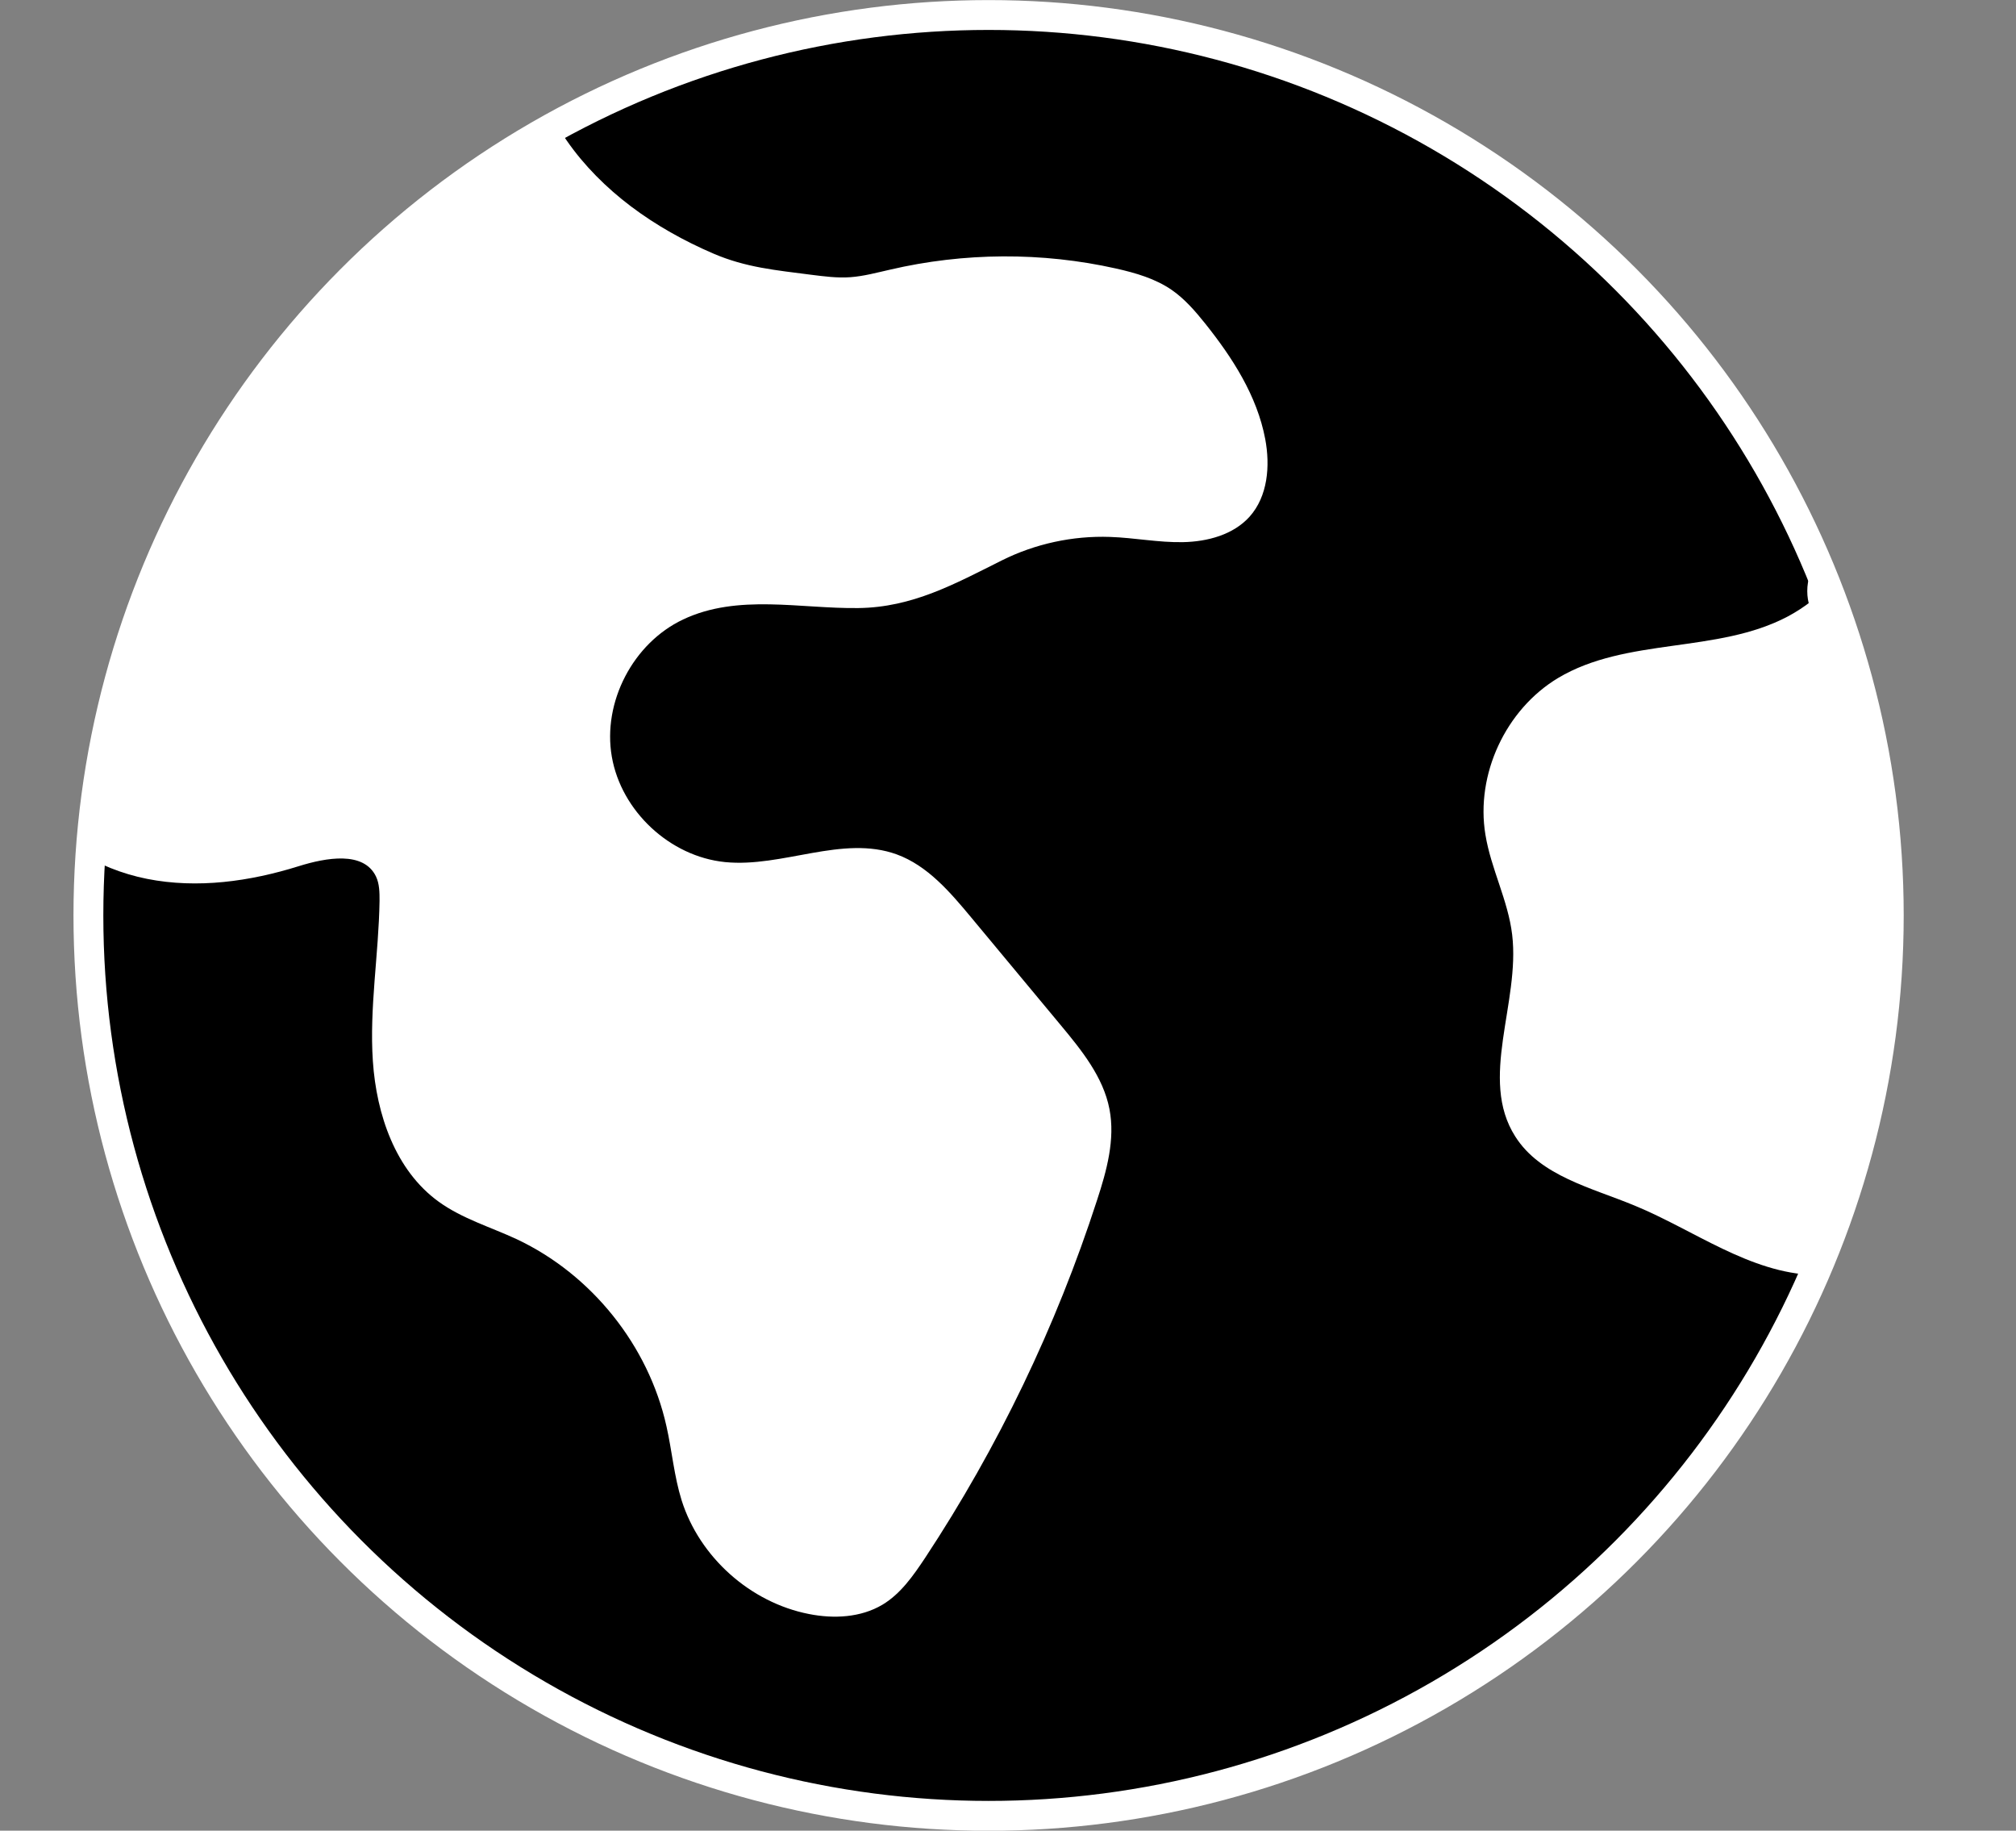
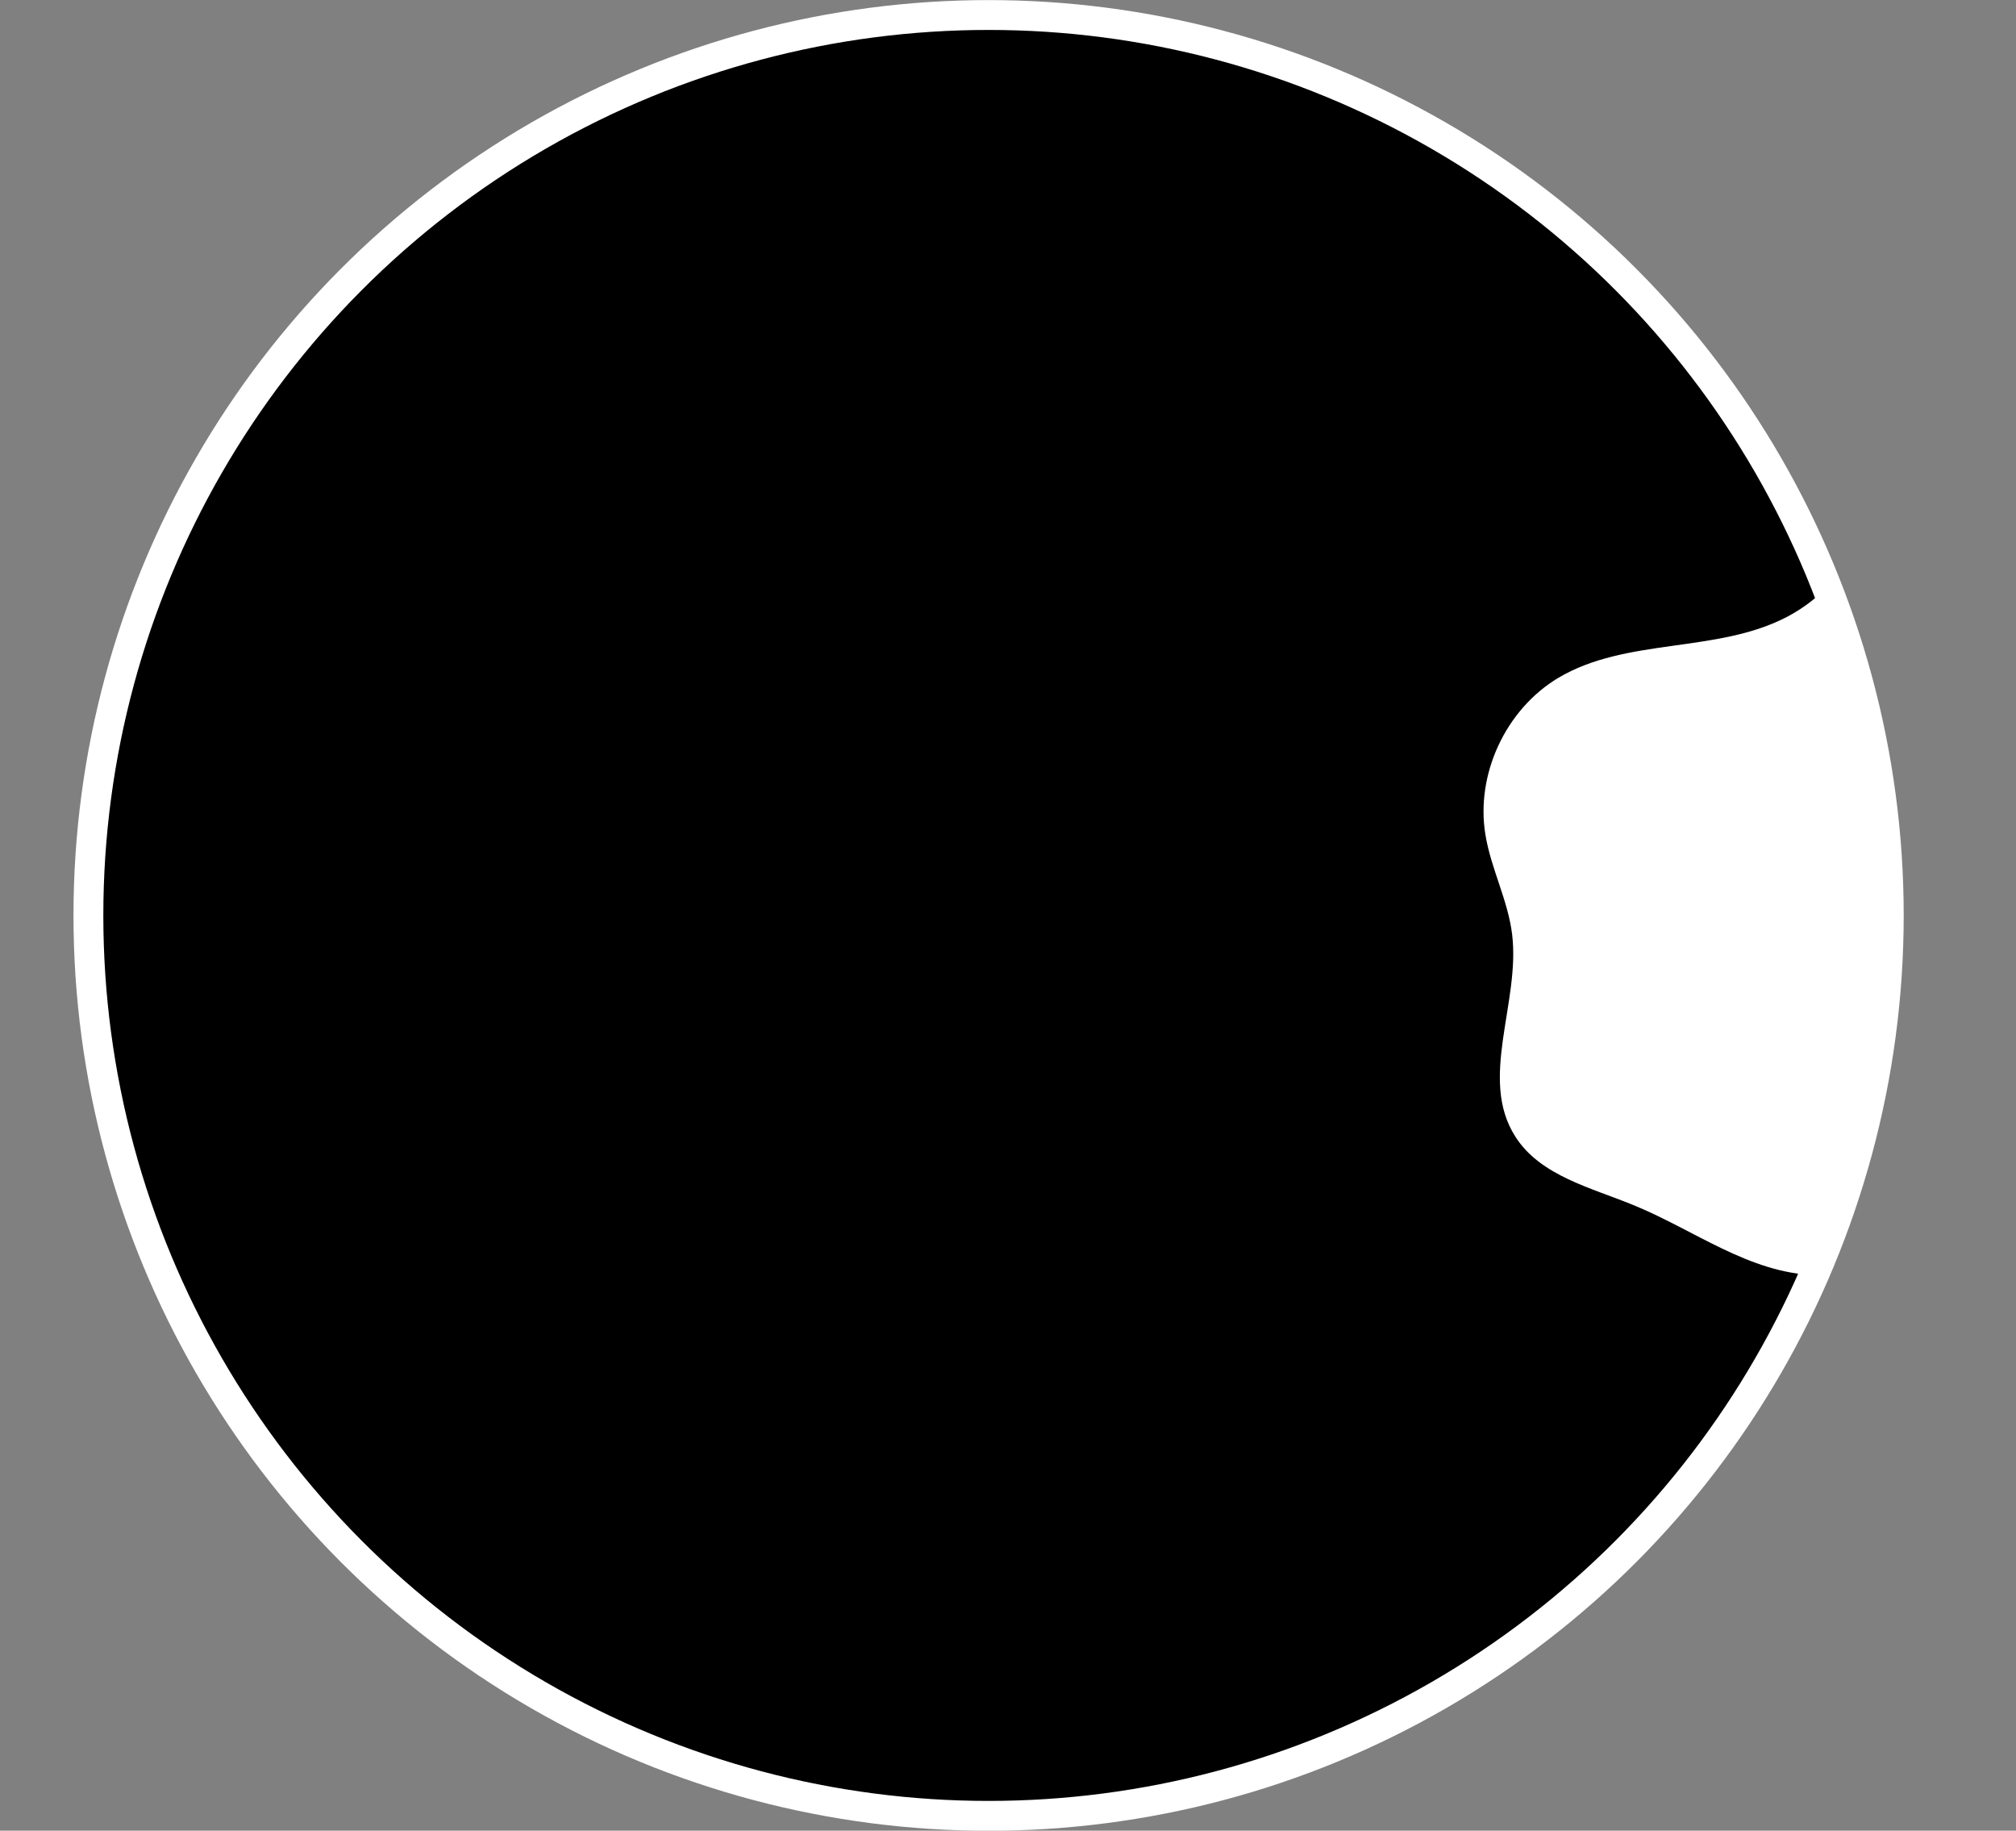
<svg xmlns="http://www.w3.org/2000/svg" viewBox="0 0 123.6 112.21" data-name="Layer 2" id="Layer_2">
  <rect x="0" y="0" width="123.6" height="112.21" fill="#808080" stroke="none" />
  <defs>
    <style>
      .cls-1 {
        fill: none;
      }

      .cls-2 {
        stroke: #fff;
        stroke-miterlimit: 10;
        stroke-width: 1.83px;
      }

      .cls-3 {
        fill: #fff;
      }

      .cls-4 {
        clip-path: url(#clippath);
      }
    </style>
    <clipPath id="clippath">
      <circle r="55.19" cy="56.11" cx="60.61" class="cls-1" />
    </clipPath>
  </defs>
  <g data-name="Layer 1" id="Layer_1-2">
    <g>
      <circle r="55.19" cy="56.11" cx="60.61" class="cls-2" />
      <g class="cls-4">
-         <path d="M106.12,24.01c1.81,0,1.82-2.82,0-2.82s-1.82,2.82,0,2.82h0Z" class="cls-3" />
-         <path d="M32.56,3.47c.68,3.76,3.11,6.9,6.11,9.17,1.55,1.17,3.27,2.13,5.06,2.9,2,.86,3.84,1.02,5.99,1.3.8.1,1.61.21,2.42.15.82-.06,1.62-.28,2.42-.46,4.54-1.06,9.32-1.09,13.87-.07,1.2.27,2.41.62,3.42,1.32.79.55,1.43,1.29,2.03,2.04,1.68,2.1,3.19,4.44,3.69,7.09.31,1.65.16,3.51-.96,4.76-1,1.11-2.58,1.53-4.08,1.56s-2.98-.27-4.48-.32c-2.28-.08-4.59.42-6.63,1.44-2.88,1.44-5.48,2.88-8.79,2.92-3.56.05-7.39-.89-10.75.7-3.07,1.45-4.95,5.07-4.37,8.41.58,3.34,3.56,6.12,6.94,6.46,3.53.35,7.2-1.68,10.53-.47,1.89.69,3.27,2.31,4.56,3.86,1.83,2.2,3.65,4.39,5.48,6.59,1.29,1.55,2.62,3.19,3,5.16.36,1.86-.17,3.78-.76,5.58-2.51,7.75-6.07,15.15-10.55,21.94-.72,1.08-1.49,2.19-2.61,2.86-1.33.79-2.98.87-4.5.57-3.59-.7-6.71-3.48-7.81-6.97-.46-1.47-.59-3.03-.93-4.54-1.1-4.95-4.59-9.3-9.17-11.46-1.61-.75-3.35-1.26-4.79-2.3-2.66-1.92-3.82-5.35-4.04-8.62s.36-6.54.41-9.82c0-.51,0-1.04-.22-1.5-.76-1.57-3.06-1.15-4.73-.63-3,.94-6.22,1.39-9.3.78-3.08-.61-6.02-2.39-7.57-5.13C.02,46.19-.1,43.12.05,40.2.73,27.36,6.28,14.84,15.33,5.71c1.45-1.46,3.04-2.88,4.98-3.56,4.26-1.51,8.84.8,12.77,3.04" class="cls-3" />
        <path d="M33.73,8.39c3.53,0,3.53-5.48,0-5.48s-3.53,5.48,0,5.48h0Z" class="cls-3" />
        <path d="M114.28,32.56c-.88,2.22-2.57,4.11-4.68,5.23-4.32,2.28-9.88,1.26-14.08,3.77-3.21,1.93-5.06,5.91-4.45,9.6.34,2.09,1.39,4.03,1.64,6.13.5,4.17-2.07,8.83.19,12.37,1.54,2.43,4.68,3.14,7.33,4.24,3.66,1.51,7.04,4.13,11.01,4.25,4.32.13,8.28-2.93,10.26-6.78s2.27-8.34,2.02-12.66c-.49-8.45-3.35-17.36-10.21-22.32" class="cls-3" />
-         <path d="M113.45,38.97c3.53,0,3.53-5.48,0-5.48s-3.53,5.48,0,5.48h0Z" class="cls-3" />
      </g>
    </g>
  </g>
</svg>